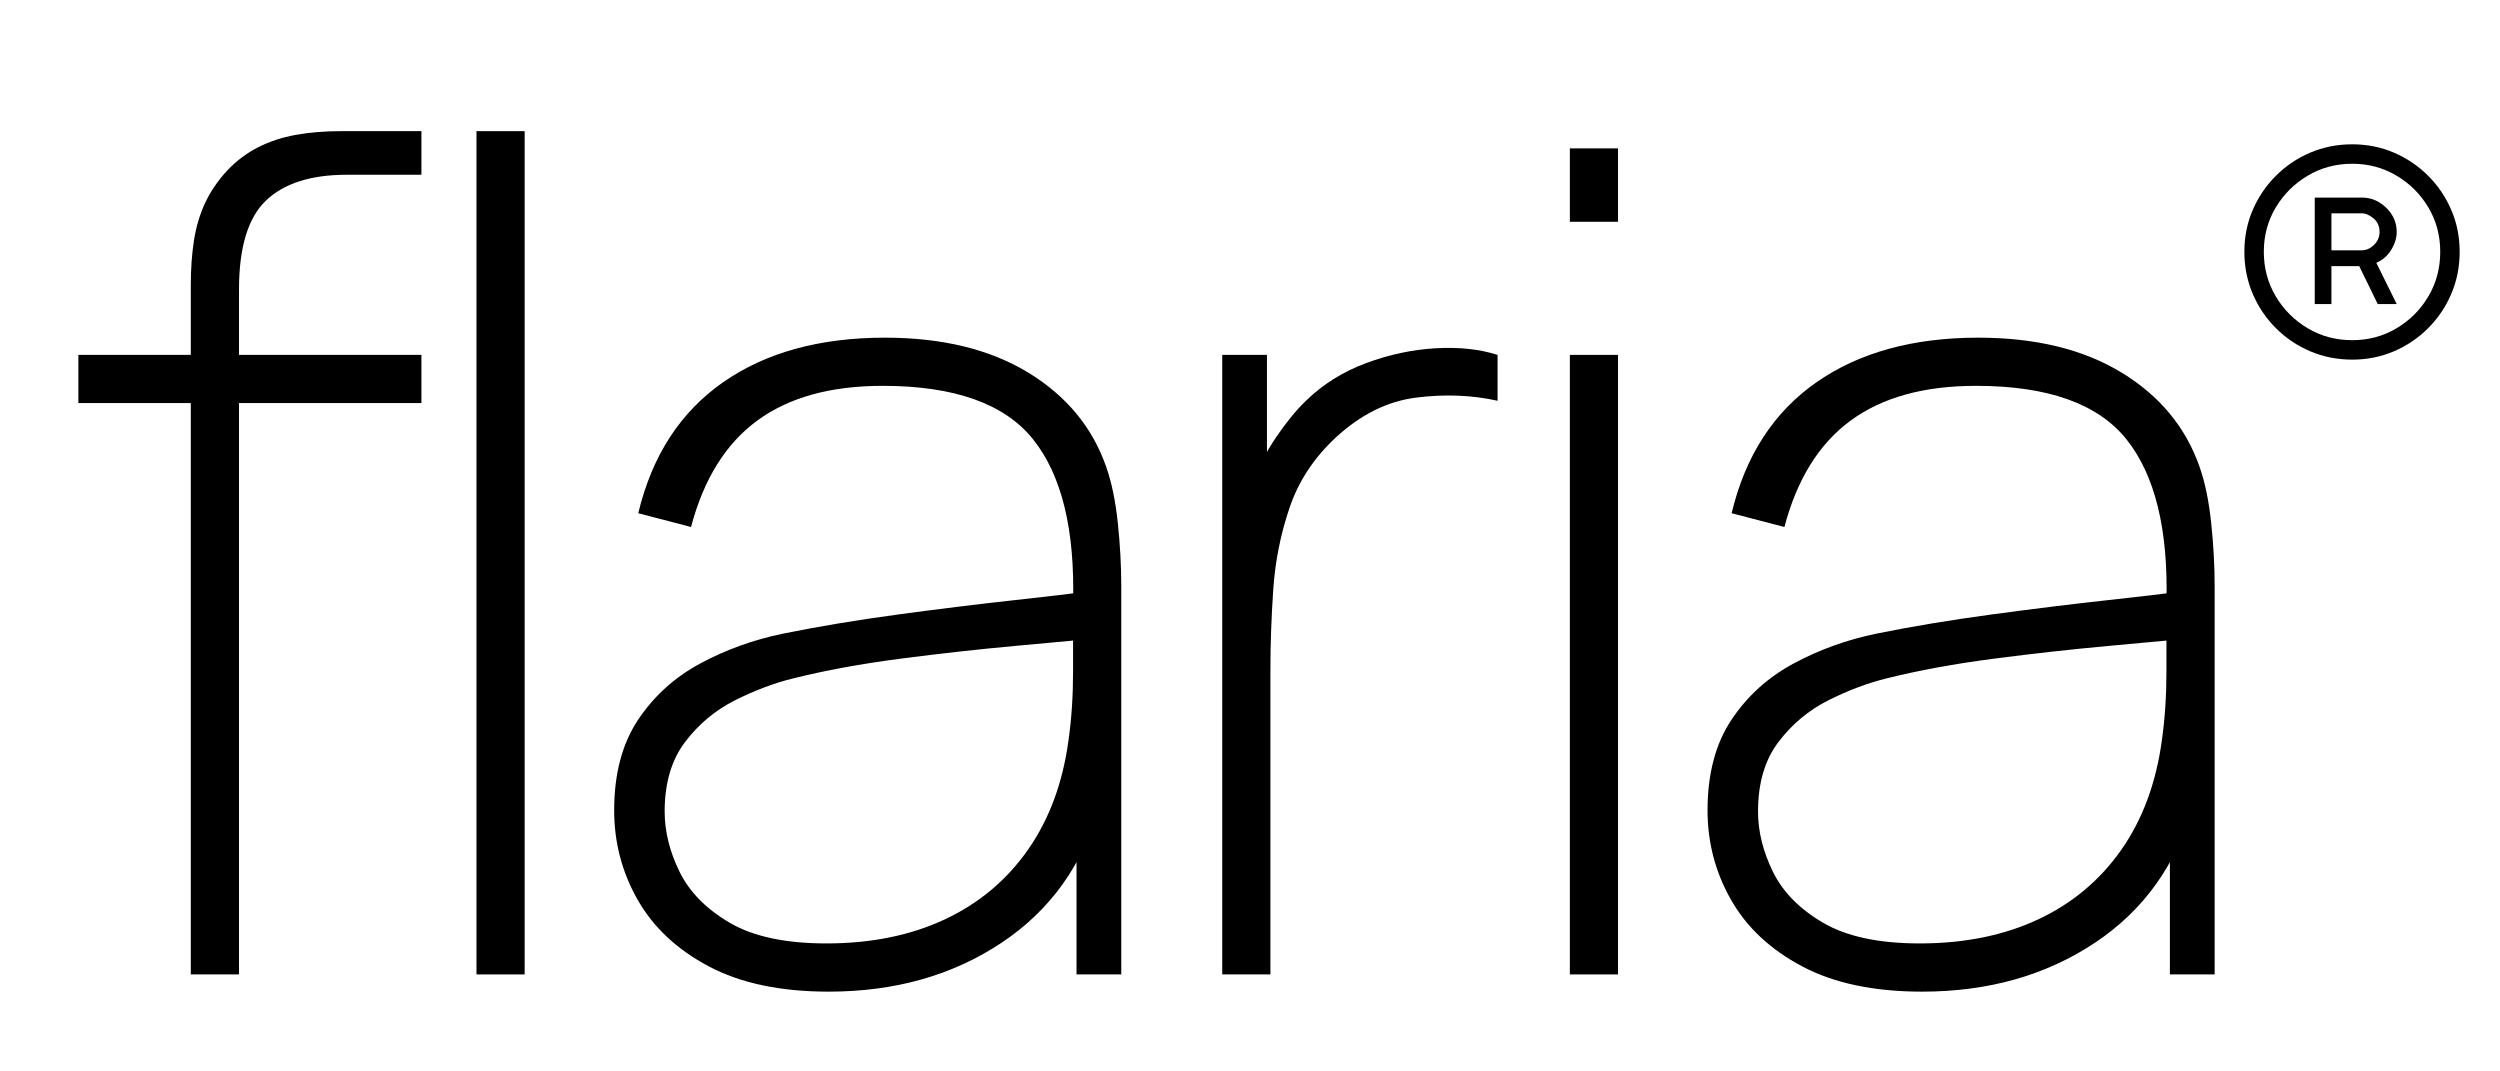
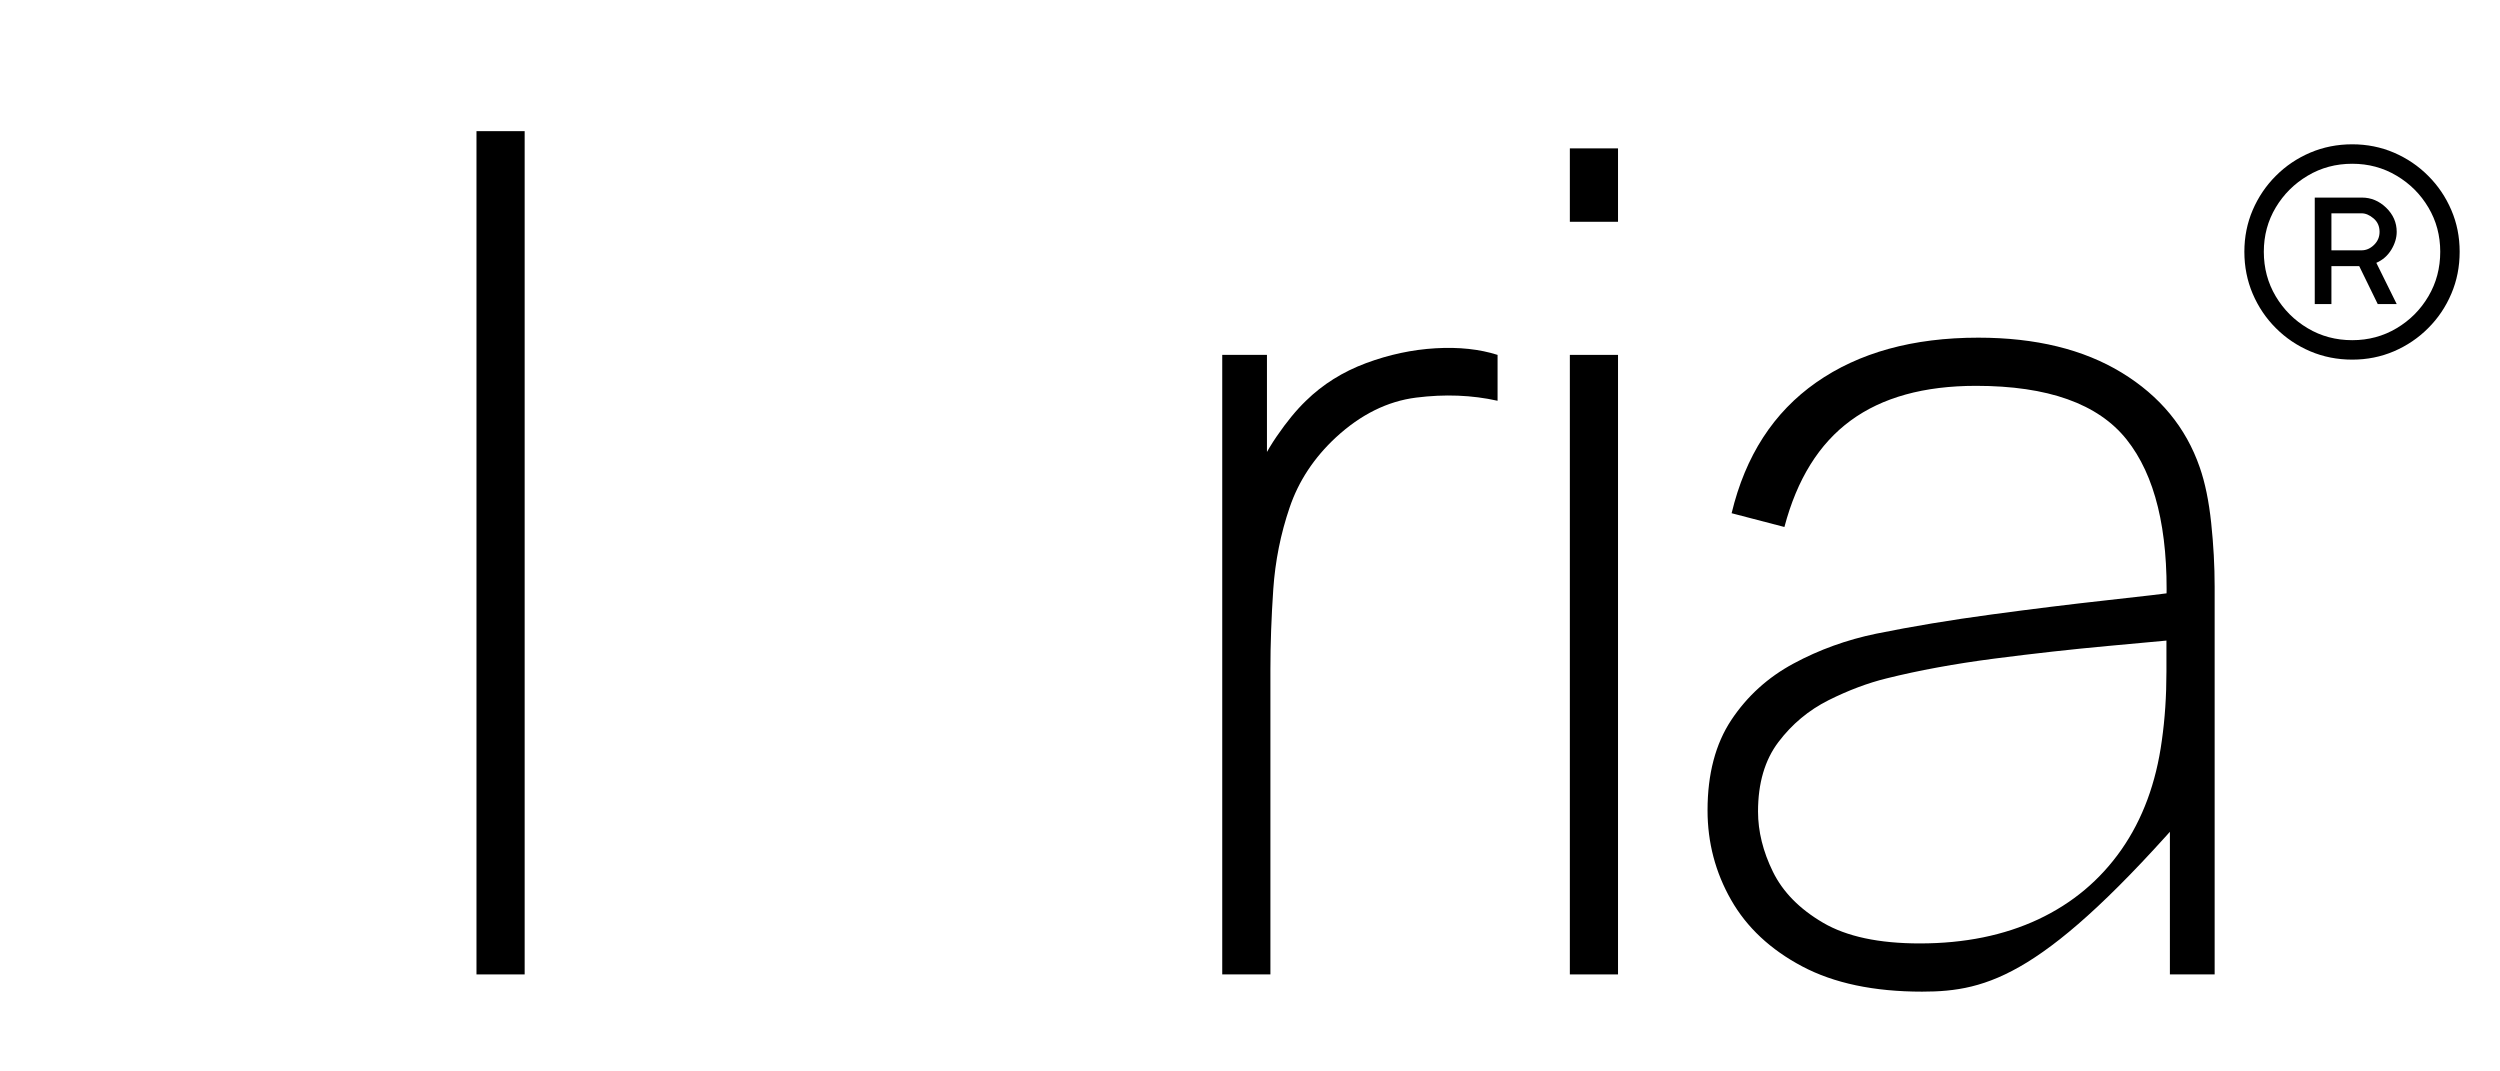
<svg xmlns="http://www.w3.org/2000/svg" width="350" zoomAndPan="magnify" viewBox="0 0 262.5 112.5" height="150" preserveAspectRatio="xMidYMid meet" version="1.0">
  <defs>
    <g />
  </defs>
  <g fill="#000000" fill-opacity="1">
    <g transform="translate(232.256, 52.199)">
      <g>
        <path d="M 14.73 -14.438 C 13.16 -14.438 11.688 -14.73 10.32 -15.312 C 8.949 -15.898 7.746 -16.707 6.711 -17.746 C 5.672 -18.781 4.863 -19.984 4.277 -21.355 C 3.695 -22.723 3.402 -24.195 3.402 -25.766 C 3.402 -27.324 3.695 -28.781 4.277 -30.141 C 4.863 -31.504 5.672 -32.703 6.711 -33.738 C 7.746 -34.777 8.949 -35.586 10.32 -36.172 C 11.688 -36.754 13.16 -37.047 14.73 -37.047 C 16.285 -37.047 17.746 -36.754 19.105 -36.172 C 20.469 -35.586 21.668 -34.777 22.703 -33.738 C 23.742 -32.703 24.551 -31.504 25.133 -30.141 C 25.719 -28.781 26.008 -27.324 26.008 -25.766 C 26.008 -24.195 25.719 -22.723 25.133 -21.355 C 24.551 -19.984 23.742 -18.781 22.703 -17.746 C 21.668 -16.707 20.469 -15.898 19.105 -15.312 C 17.746 -14.73 16.285 -14.438 14.73 -14.438 Z M 14.73 -16.48 C 16.434 -16.48 17.984 -16.898 19.387 -17.734 C 20.789 -18.566 21.902 -19.684 22.727 -21.086 C 23.555 -22.488 23.969 -24.047 23.969 -25.766 C 23.969 -27.469 23.555 -29.016 22.727 -30.41 C 21.902 -31.805 20.789 -32.918 19.387 -33.75 C 17.984 -34.586 16.434 -35.004 14.73 -35.004 C 13.012 -35.004 11.453 -34.586 10.051 -33.75 C 8.648 -32.918 7.531 -31.805 6.695 -30.41 C 5.863 -29.016 5.445 -27.469 5.445 -25.766 C 5.445 -24.047 5.863 -22.488 6.695 -21.086 C 7.531 -19.684 8.648 -18.566 10.051 -17.734 C 11.453 -16.898 13.012 -16.48 14.73 -16.48 Z M 10.793 -20.273 L 10.793 -31.453 L 15.75 -31.453 C 16.707 -31.453 17.555 -31.098 18.293 -30.387 C 19.027 -29.672 19.398 -28.828 19.398 -27.855 C 19.398 -27.227 19.207 -26.598 18.828 -25.973 C 18.445 -25.348 17.922 -24.891 17.258 -24.602 L 19.398 -20.273 L 17.406 -20.273 L 15.461 -24.258 L 12.543 -24.258 L 12.543 -20.273 Z M 12.543 -25.914 L 15.703 -25.914 C 16.188 -25.914 16.625 -26.102 17.016 -26.484 C 17.406 -26.863 17.598 -27.324 17.598 -27.855 C 17.598 -28.441 17.387 -28.91 16.969 -29.266 C 16.547 -29.625 16.125 -29.801 15.703 -29.801 L 12.543 -29.801 Z M 12.543 -25.914 " />
      </g>
    </g>
  </g>
  <g fill="#000000" fill-opacity="1">
    <g transform="translate(4.616, 102.314)">
      <g>
-         <path d="M 15.418 0 L 15.418 -72.398 C 15.418 -74.086 15.531 -75.645 15.75 -77.07 C 15.973 -78.492 16.363 -79.809 16.926 -81.012 C 17.488 -82.219 18.27 -83.363 19.273 -84.445 C 20.238 -85.449 21.312 -86.254 22.496 -86.855 C 23.684 -87.457 24.996 -87.891 26.441 -88.152 C 27.887 -88.414 29.473 -88.543 31.199 -88.543 L 39.633 -88.543 L 39.633 -83.965 L 31.805 -83.965 C 28.027 -83.965 25.199 -83.062 23.309 -81.254 C 21.422 -79.449 20.48 -76.336 20.48 -71.918 L 20.48 0 Z M 3.613 -59.992 L 3.613 -65.051 L 39.633 -65.051 L 39.633 -59.992 Z M 3.613 -59.992 " />
-       </g>
+         </g>
    </g>
  </g>
  <g fill="#000000" fill-opacity="1">
    <g transform="translate(40.394, 102.314)">
      <g>
        <path d="M 9.637 -88.543 L 14.695 -88.543 L 14.695 0 L 9.637 0 Z M 9.637 -88.543 " />
      </g>
    </g>
  </g>
  <g fill="#000000" fill-opacity="1">
    <g transform="translate(59.668, 102.314)">
      <g>
-         <path d="M 27.348 1.809 C 22.285 1.809 18.09 0.922 14.758 -0.844 C 11.426 -2.609 8.934 -4.938 7.289 -7.832 C 5.641 -10.723 4.82 -13.855 4.82 -17.227 C 4.82 -21.043 5.652 -24.203 7.316 -26.715 C 8.984 -29.223 11.164 -31.199 13.855 -32.645 C 16.543 -34.094 19.434 -35.137 22.527 -35.777 C 26.301 -36.543 30.348 -37.215 34.664 -37.797 C 38.98 -38.379 42.965 -38.871 46.621 -39.273 C 50.273 -39.672 53.004 -39.996 54.812 -40.234 L 53.004 -39.031 C 53.207 -46.699 51.812 -52.414 48.82 -56.168 C 45.828 -59.922 40.559 -61.801 33.008 -61.801 C 27.547 -61.801 23.16 -60.586 19.848 -58.156 C 16.535 -55.727 14.215 -52 12.891 -46.98 L 7.348 -48.426 C 8.793 -54.449 11.754 -59.027 16.234 -62.16 C 20.711 -65.293 26.383 -66.859 33.25 -66.859 C 39.273 -66.859 44.293 -65.633 48.309 -63.184 C 52.324 -60.734 55.055 -57.422 56.5 -53.246 C 57.062 -51.641 57.461 -49.691 57.703 -47.402 C 57.945 -45.113 58.066 -42.887 58.066 -40.719 L 58.066 0 L 53.367 0 L 53.367 -17.828 L 55.777 -17.707 C 54.051 -11.523 50.617 -6.727 45.477 -3.312 C 40.336 0.102 34.293 1.809 27.348 1.809 Z M 27.105 -3.254 C 31.805 -3.254 35.949 -4.098 39.543 -5.781 C 43.137 -7.469 46.047 -9.91 48.277 -13.102 C 50.504 -16.293 51.922 -20.117 52.523 -24.574 C 52.844 -26.824 53.004 -29.234 53.004 -31.805 C 53.004 -34.375 53.004 -36.219 53.004 -37.344 L 55.656 -35.297 C 53.527 -35.098 50.586 -34.824 46.832 -34.484 C 43.078 -34.141 39.113 -33.699 34.934 -33.16 C 30.758 -32.617 26.984 -31.922 23.613 -31.082 C 21.645 -30.598 19.617 -29.836 17.527 -28.793 C 15.441 -27.746 13.684 -26.281 12.258 -24.395 C 10.832 -22.508 10.121 -20.078 10.121 -17.105 C 10.121 -15.02 10.641 -12.91 11.684 -10.781 C 12.73 -8.652 14.484 -6.867 16.957 -5.422 C 19.426 -3.977 22.809 -3.254 27.105 -3.254 Z M 27.105 -3.254 " />
-       </g>
+         </g>
    </g>
  </g>
  <g fill="#000000" fill-opacity="1">
    <g transform="translate(119.901, 102.314)">
      <g>
        <path d="M 8.434 0 L 8.434 -65.051 L 13.129 -65.051 L 13.129 -49.512 L 11.566 -51.559 C 12.246 -53.328 13.109 -54.973 14.156 -56.5 C 15.199 -58.023 16.223 -59.27 17.227 -60.234 C 18.992 -61.961 21.09 -63.273 23.52 -64.18 C 25.949 -65.082 28.391 -65.605 30.84 -65.746 C 33.289 -65.887 35.457 -65.652 37.344 -65.051 L 37.344 -60.234 C 34.652 -60.836 31.805 -60.945 28.793 -60.566 C 25.781 -60.184 22.969 -58.789 20.359 -56.379 C 18.07 -54.25 16.453 -51.801 15.512 -49.031 C 14.566 -46.258 13.996 -43.398 13.793 -40.445 C 13.594 -37.496 13.492 -34.695 13.492 -32.043 L 13.492 0 Z M 8.434 0 " />
      </g>
    </g>
  </g>
  <g fill="#000000" fill-opacity="1">
    <g transform="translate(155.197, 102.314)">
      <g>
        <path d="M 9.637 -79.027 L 9.637 -86.734 L 14.695 -86.734 L 14.695 -79.027 Z M 9.637 0 L 9.637 -65.051 L 14.695 -65.051 L 14.695 0 Z M 9.637 0 " />
      </g>
    </g>
  </g>
  <g fill="#000000" fill-opacity="1">
    <g transform="translate(174.472, 102.314)">
      <g>
-         <path d="M 27.348 1.809 C 22.285 1.809 18.09 0.922 14.758 -0.844 C 11.426 -2.609 8.934 -4.938 7.289 -7.832 C 5.641 -10.723 4.82 -13.855 4.82 -17.227 C 4.82 -21.043 5.652 -24.203 7.316 -26.715 C 8.984 -29.223 11.164 -31.199 13.855 -32.645 C 16.543 -34.094 19.434 -35.137 22.527 -35.777 C 26.301 -36.543 30.348 -37.215 34.664 -37.797 C 38.98 -38.379 42.965 -38.871 46.621 -39.273 C 50.273 -39.672 53.004 -39.996 54.812 -40.234 L 53.004 -39.031 C 53.207 -46.699 51.812 -52.414 48.82 -56.168 C 45.828 -59.922 40.559 -61.801 33.008 -61.801 C 27.547 -61.801 23.16 -60.586 19.848 -58.156 C 16.535 -55.727 14.215 -52 12.891 -46.98 L 7.348 -48.426 C 8.793 -54.449 11.754 -59.027 16.234 -62.16 C 20.711 -65.293 26.383 -66.859 33.25 -66.859 C 39.273 -66.859 44.293 -65.633 48.309 -63.184 C 52.324 -60.734 55.055 -57.422 56.5 -53.246 C 57.062 -51.641 57.461 -49.691 57.703 -47.402 C 57.945 -45.113 58.066 -42.887 58.066 -40.719 L 58.066 0 L 53.367 0 L 53.367 -17.828 L 55.777 -17.707 C 54.051 -11.523 50.617 -6.727 45.477 -3.312 C 40.336 0.102 34.293 1.809 27.348 1.809 Z M 27.105 -3.254 C 31.805 -3.254 35.949 -4.098 39.543 -5.781 C 43.137 -7.469 46.047 -9.91 48.277 -13.102 C 50.504 -16.293 51.922 -20.117 52.523 -24.574 C 52.844 -26.824 53.004 -29.234 53.004 -31.805 C 53.004 -34.375 53.004 -36.219 53.004 -37.344 L 55.656 -35.297 C 53.527 -35.098 50.586 -34.824 46.832 -34.484 C 43.078 -34.141 39.113 -33.699 34.934 -33.16 C 30.758 -32.617 26.984 -31.922 23.613 -31.082 C 21.645 -30.598 19.617 -29.836 17.527 -28.793 C 15.441 -27.746 13.684 -26.281 12.258 -24.395 C 10.832 -22.508 10.121 -20.078 10.121 -17.105 C 10.121 -15.02 10.641 -12.91 11.684 -10.781 C 12.73 -8.652 14.484 -6.867 16.957 -5.422 C 19.426 -3.977 22.809 -3.254 27.105 -3.254 Z M 27.105 -3.254 " />
+         <path d="M 27.348 1.809 C 22.285 1.809 18.09 0.922 14.758 -0.844 C 11.426 -2.609 8.934 -4.938 7.289 -7.832 C 5.641 -10.723 4.82 -13.855 4.82 -17.227 C 4.82 -21.043 5.652 -24.203 7.316 -26.715 C 8.984 -29.223 11.164 -31.199 13.855 -32.645 C 16.543 -34.094 19.434 -35.137 22.527 -35.777 C 26.301 -36.543 30.348 -37.215 34.664 -37.797 C 38.98 -38.379 42.965 -38.871 46.621 -39.273 C 50.273 -39.672 53.004 -39.996 54.812 -40.234 L 53.004 -39.031 C 53.207 -46.699 51.812 -52.414 48.82 -56.168 C 45.828 -59.922 40.559 -61.801 33.008 -61.801 C 27.547 -61.801 23.16 -60.586 19.848 -58.156 C 16.535 -55.727 14.215 -52 12.891 -46.98 L 7.348 -48.426 C 8.793 -54.449 11.754 -59.027 16.234 -62.16 C 20.711 -65.293 26.383 -66.859 33.25 -66.859 C 39.273 -66.859 44.293 -65.633 48.309 -63.184 C 52.324 -60.734 55.055 -57.422 56.5 -53.246 C 57.062 -51.641 57.461 -49.691 57.703 -47.402 C 57.945 -45.113 58.066 -42.887 58.066 -40.719 L 58.066 0 L 53.367 0 L 53.367 -17.828 L 55.777 -17.707 C 40.336 0.102 34.293 1.809 27.348 1.809 Z M 27.105 -3.254 C 31.805 -3.254 35.949 -4.098 39.543 -5.781 C 43.137 -7.469 46.047 -9.91 48.277 -13.102 C 50.504 -16.293 51.922 -20.117 52.523 -24.574 C 52.844 -26.824 53.004 -29.234 53.004 -31.805 C 53.004 -34.375 53.004 -36.219 53.004 -37.344 L 55.656 -35.297 C 53.527 -35.098 50.586 -34.824 46.832 -34.484 C 43.078 -34.141 39.113 -33.699 34.934 -33.16 C 30.758 -32.617 26.984 -31.922 23.613 -31.082 C 21.645 -30.598 19.617 -29.836 17.527 -28.793 C 15.441 -27.746 13.684 -26.281 12.258 -24.395 C 10.832 -22.508 10.121 -20.078 10.121 -17.105 C 10.121 -15.02 10.641 -12.91 11.684 -10.781 C 12.73 -8.652 14.484 -6.867 16.957 -5.422 C 19.426 -3.977 22.809 -3.254 27.105 -3.254 Z M 27.105 -3.254 " />
      </g>
    </g>
  </g>
</svg>